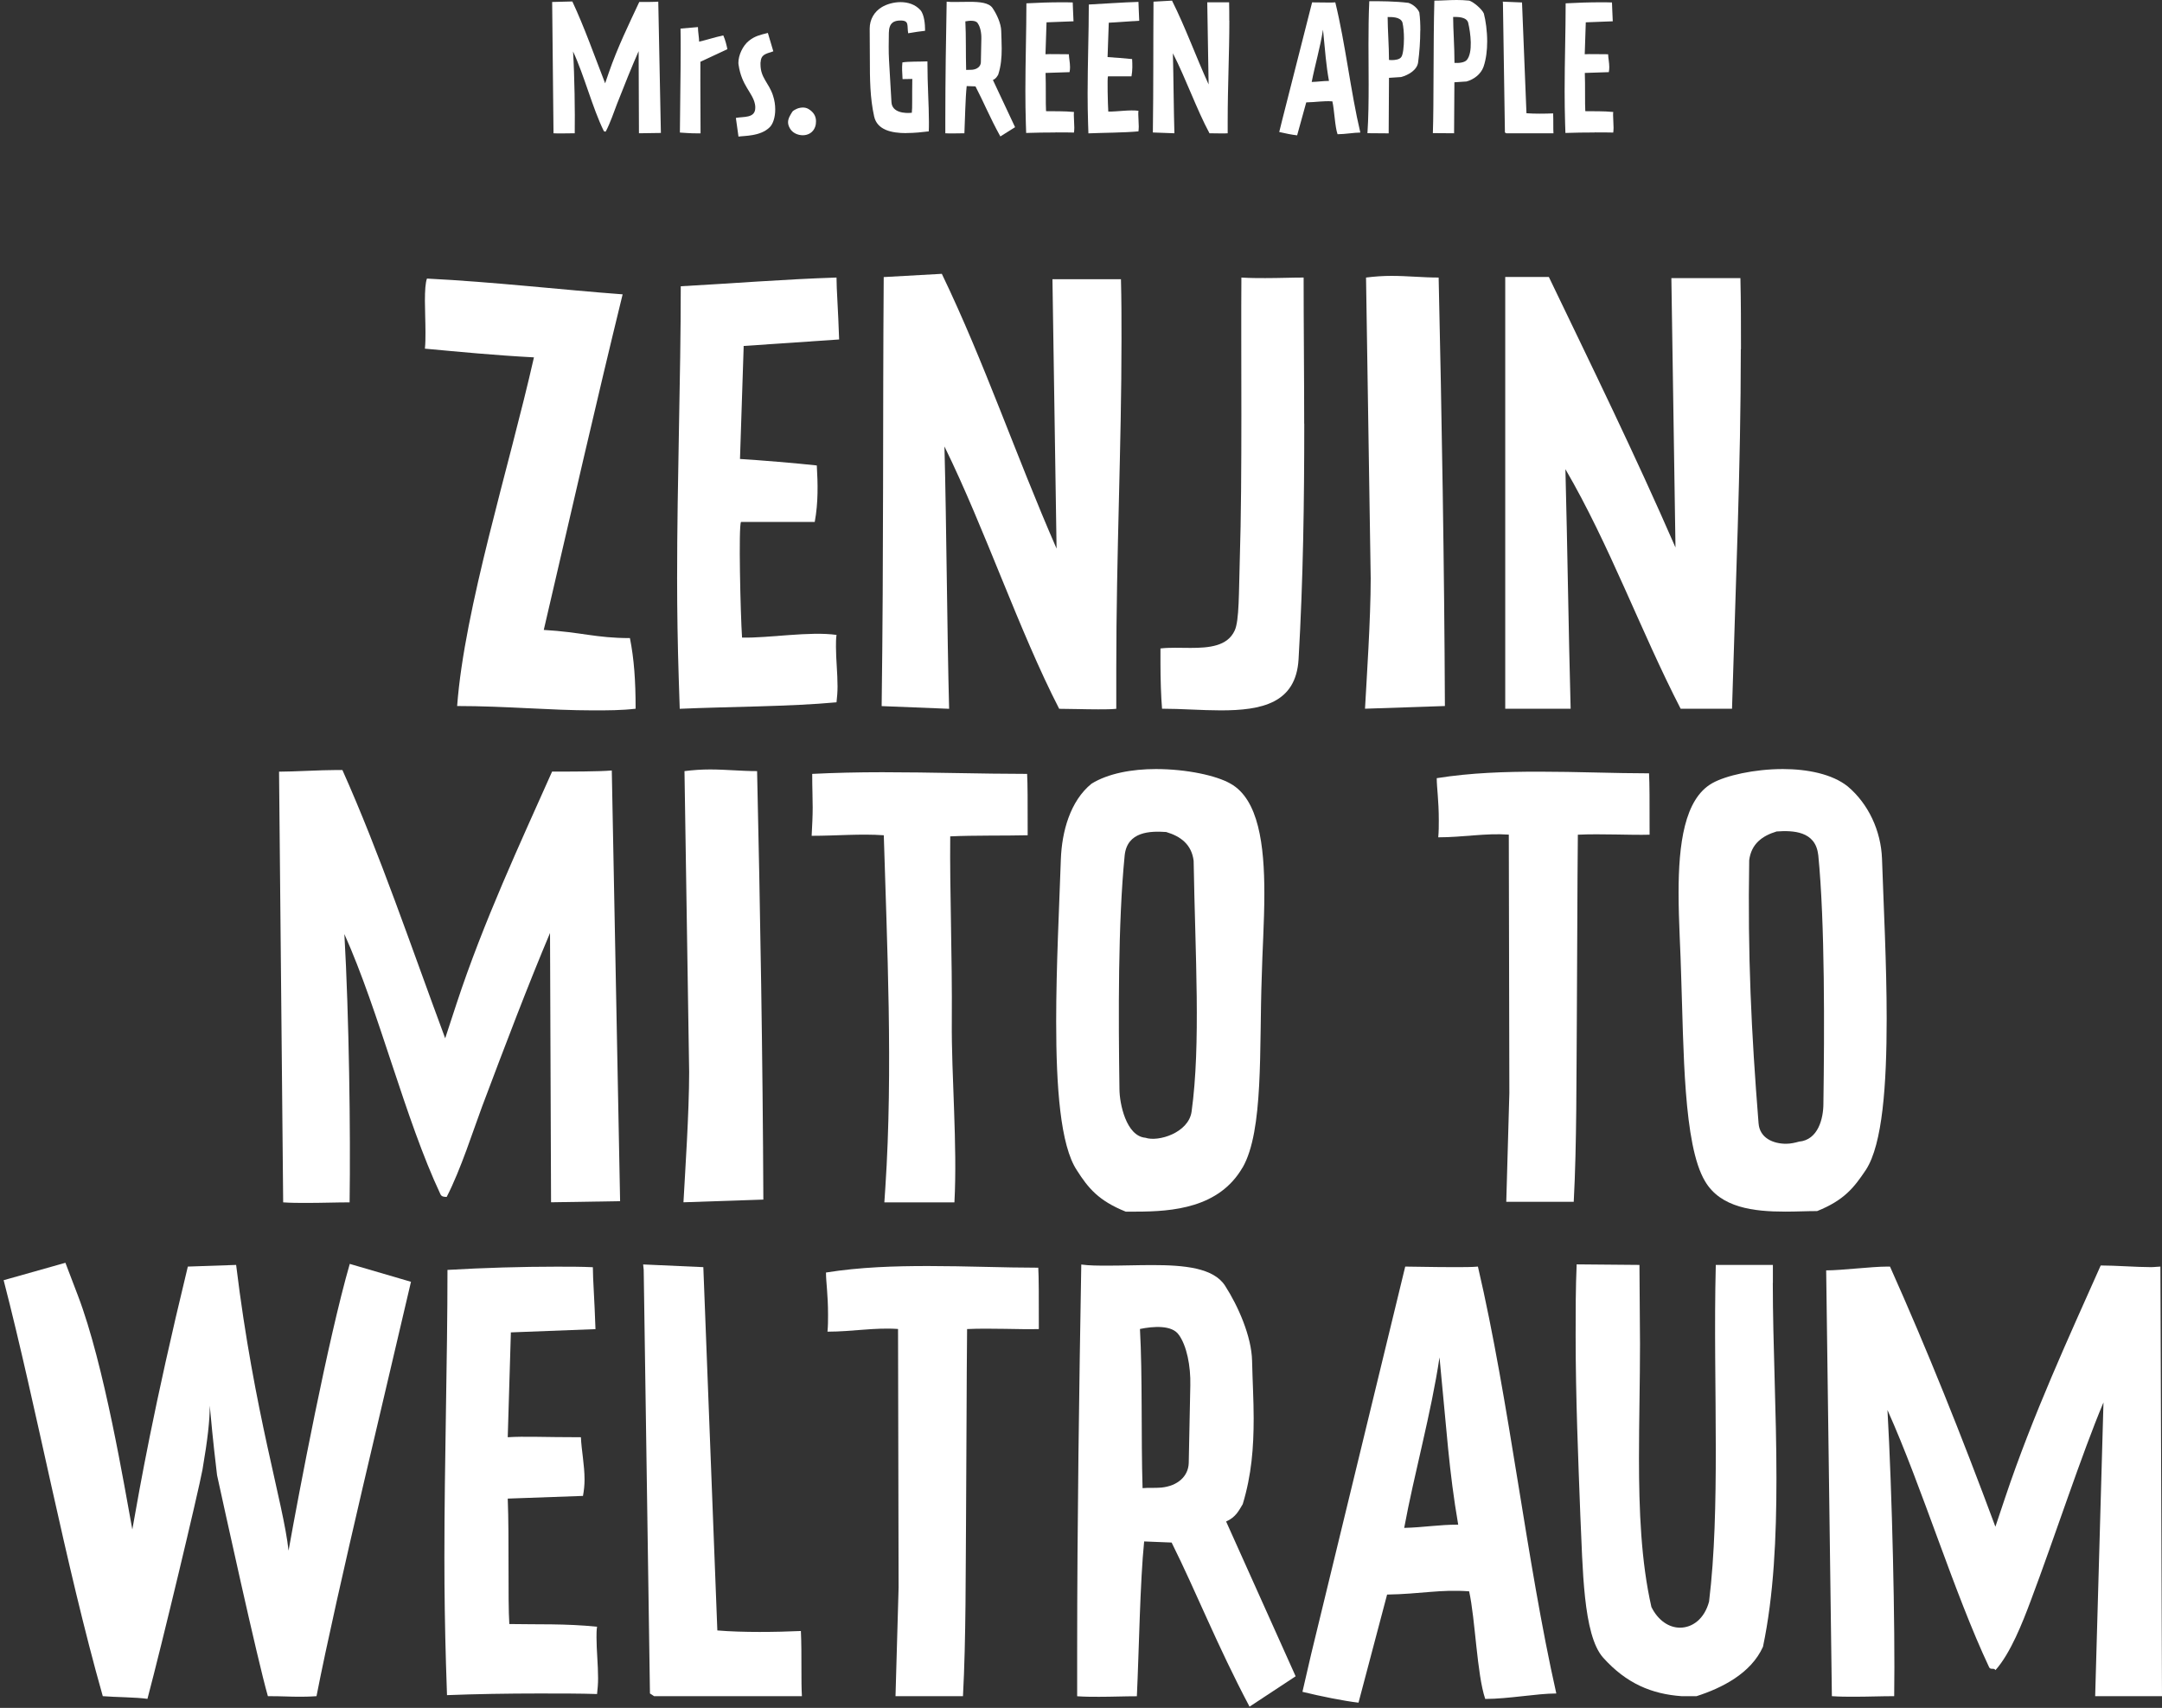
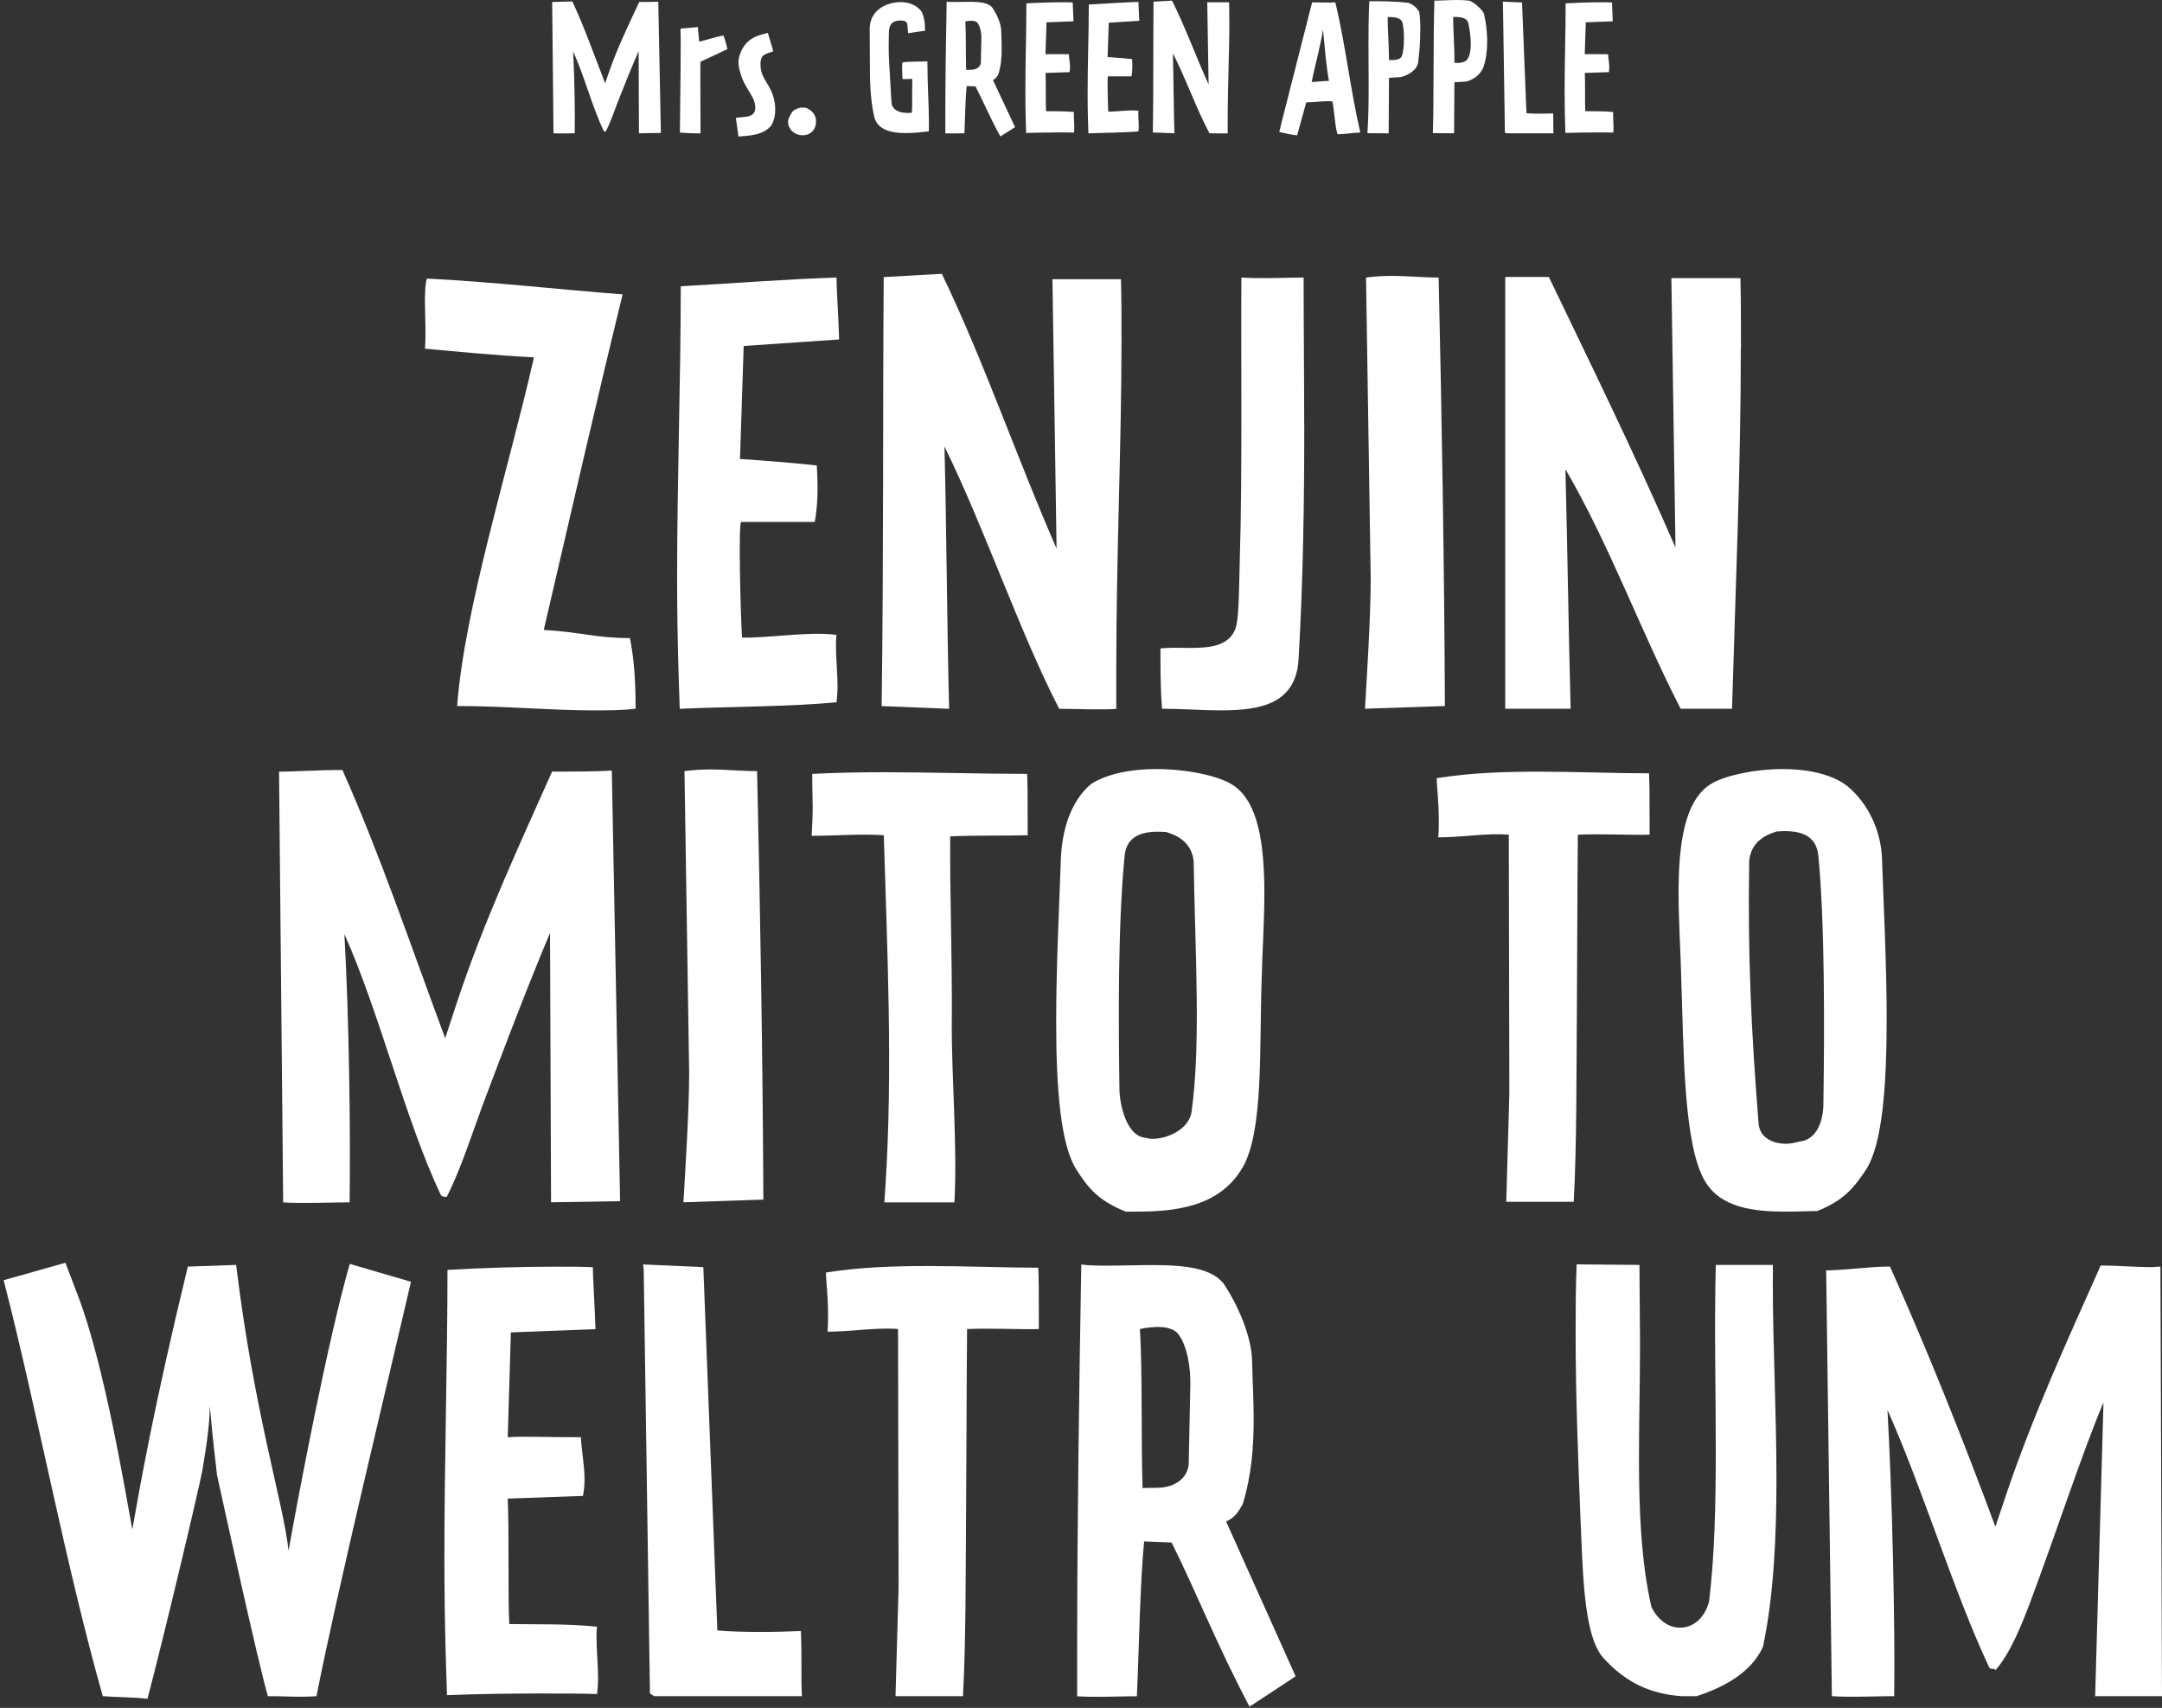
<svg xmlns="http://www.w3.org/2000/svg" width="338" height="267" viewBox="0 0 338 267" fill="none">
  <rect x="0" y="0" width="338" height="267" fill="#333333" stroke="none" />
  <path d="M99.891 20.835L99.842 7.997C98.752 10.461 97.638 13.258 96.45 16.279C96.041 17.344 95.385 19.287 94.692 20.575C94.593 20.575 94.432 20.575 94.382 20.451C92.624 16.873 91.325 11.748 89.591 8.047C89.827 11.959 89.901 17.492 89.852 20.835C89.208 20.835 88.477 20.86 87.698 20.86C87.314 20.86 86.918 20.86 86.534 20.835L86.323 0.31C87.054 0.31 88.391 0.235 89.195 0.235H89.48C91.349 4.221 92.897 8.629 94.605 13.023L95.175 11.364C96.524 7.453 98.356 3.702 99.941 0.31C100.869 0.31 102.293 0.31 102.912 0.26L103.32 20.785L99.879 20.835H99.891Z" fill="white" />
  <path d="M109.498 9.631C109.473 13.877 109.523 17.319 109.523 20.847H108.953C107.975 20.847 106.985 20.773 106.292 20.723C106.316 16.118 106.415 11.761 106.415 7.552C106.415 6.512 106.415 5.484 106.391 4.469L109.114 4.234C109.114 4.964 109.3 5.942 109.3 6.512C110.649 6.202 111.553 5.868 113.076 5.534C113.41 6.264 113.596 7.118 113.719 7.688L109.498 9.656V9.631Z" fill="white" />
  <path d="M118.894 9.755V10.065C118.894 12.181 120.194 12.937 120.837 14.905C121.097 15.685 121.197 16.428 121.197 17.109C121.197 18.371 120.837 19.411 120.318 19.906C118.869 21.33 116.381 21.206 115.452 21.355L115.044 18.433C116.208 18.198 118.077 18.532 118.077 16.849C118.077 16.663 118.077 16.49 118.027 16.279C117.668 14.472 115.935 13.407 115.465 10.114C115.44 10.015 115.44 9.879 115.44 9.78C115.44 8.69 116.084 7.168 117.099 6.363C118.027 5.633 118.807 5.459 120.045 5.15L120.899 8.022C119.5 8.468 118.981 8.591 118.906 9.755H118.894Z" fill="white" />
  <path d="M125.505 21.144C124.7 21.144 123.895 20.761 123.512 20.104C123.301 19.745 123.202 19.436 123.202 19.114C123.202 18.52 123.536 18 123.895 17.43C124.279 17.071 124.91 16.811 125.529 16.811C125.839 16.811 126.148 16.886 126.408 17.047C127.188 17.517 127.572 18.161 127.572 18.941C127.572 19.201 127.547 19.51 127.448 19.795C127.139 20.723 126.334 21.144 125.505 21.144Z" fill="white" />
  <path d="M141.685 20.81C139.357 20.81 137.129 20.315 136.659 18.198C136.015 15.301 135.99 12.404 135.99 9.062C135.99 7.638 135.965 6.115 135.965 4.481C135.965 3.008 136.696 1.82 137.859 1.114C138.639 0.644 139.729 0.334 140.781 0.334C141.92 0.334 143.059 0.668 143.888 1.572C144.532 2.303 144.619 3.949 144.619 4.58V4.816C143.839 4.89 143.034 5.026 141.982 5.199C141.771 3.986 142.192 3.206 140.793 3.206C139.754 3.206 138.986 3.565 138.961 5.125C138.936 6.474 138.912 8.133 138.986 9.396L139.37 15.994C139.469 17.604 141.462 17.752 142.551 17.628C142.65 16.75 142.576 15.375 142.626 12.342L141.103 12.367C141.053 11.204 140.979 10.708 141.078 9.755C142.056 9.594 143.641 9.656 144.99 9.594C144.99 13.37 145.225 16.428 145.225 19.064C145.225 19.584 145.225 20.08 145.201 20.538C144.185 20.662 142.947 20.798 141.709 20.798L141.685 20.81Z" fill="white" />
  <path d="M156.392 21.33C154.758 18.384 153.755 15.895 152.504 13.506L151.13 13.457C150.92 15.375 150.87 18.681 150.771 20.835C150.152 20.835 149.558 20.86 148.877 20.86C148.543 20.86 148.184 20.86 147.788 20.835V18.718C147.788 12.578 147.887 5.93 147.998 0.26C148.382 0.309 148.852 0.309 149.323 0.309C150.053 0.309 150.796 0.285 151.551 0.285C153.136 0.285 154.609 0.409 155.178 1.263C155.822 2.216 156.503 3.664 156.528 4.84C156.553 5.818 156.602 6.734 156.602 7.589C156.602 8.988 156.503 10.287 156.057 11.674C155.872 11.959 155.723 12.293 155.228 12.503L158.694 19.882L156.392 21.33ZM152.863 3.627C152.529 3.132 151.564 3.219 150.92 3.342C151.044 5.571 150.969 8.492 151.044 10.931C151.328 10.906 151.638 10.931 151.972 10.906C152.802 10.832 153.322 10.362 153.346 9.743L153.421 6.041C153.445 5.113 153.235 4.147 152.851 3.64L152.863 3.627Z" fill="white" />
  <path d="M165.008 20.711C163.485 20.711 161.826 20.736 160.427 20.785L160.378 19.287C160.328 17.628 160.304 15.945 160.304 14.236C160.304 9.582 160.465 4.84 160.465 0.52C162.272 0.421 164.191 0.359 165.899 0.359C166.543 0.359 167.137 0.359 167.707 0.384C167.707 0.953 167.781 1.857 167.83 3.33L163.609 3.491V3.565L163.448 8.48C164.278 8.43 165.231 8.48 167.1 8.48C167.125 9.099 167.286 9.805 167.286 10.498C167.286 10.758 167.261 11.018 167.211 11.278L163.46 11.402C163.535 13.32 163.46 16.242 163.535 17.381C164.909 17.406 166.333 17.356 167.905 17.505C167.88 17.666 167.88 17.839 167.88 18.025C167.88 18.619 167.954 19.325 167.954 19.968C167.954 20.228 167.929 20.488 167.905 20.723C167.1 20.699 166.097 20.699 165.008 20.699V20.711Z" fill="white" />
  <path d="M173.339 3.541V3.615L173.154 8.926C174.082 8.975 176.026 9.136 176.991 9.235C177.041 10.089 177.066 10.993 176.892 11.934H173.216C173.092 12.12 173.191 16.304 173.265 17.443C174.639 17.468 176.632 17.133 177.982 17.319C177.957 17.505 177.957 17.678 177.957 17.889C177.957 18.483 178.031 19.126 178.031 19.783C178.031 20.043 178.006 20.302 177.982 20.538C175.679 20.748 172.547 20.748 170.158 20.847L170.108 19.349C170.059 17.802 170.034 16.217 170.034 14.633C170.034 9.891 170.22 5.138 170.22 0.706C172.708 0.582 175.394 0.371 177.982 0.297C177.982 0.867 178.056 1.77 178.105 3.243L173.339 3.553V3.541Z" fill="white" />
  <path d="M192.193 3.231C192.193 8.331 191.933 13.457 191.933 18.916V20.835C191.673 20.86 191.364 20.86 191.03 20.86C190.361 20.86 189.631 20.835 189.086 20.835C187.093 17.133 185.385 12.268 183.367 8.331C183.466 12.107 183.491 17.084 183.602 20.835L180.235 20.711C180.334 13.382 180.284 7.093 180.334 0.26L183.231 0.099C185.347 4.32 186.907 8.715 188.95 13.197L188.739 0.359H192.156C192.181 1.312 192.181 2.278 192.181 3.231H192.193Z" fill="white" />
  <path d="M209.104 20.971C208.695 19.807 208.609 17.171 208.299 15.846C206.851 15.747 205.898 15.97 204.214 16.007L202.79 21.157C202.06 21.082 200.871 20.847 199.992 20.637L200.438 18.829L205.13 0.371C205.576 0.371 206.455 0.396 207.594 0.396C208.039 0.396 208.472 0.396 208.757 0.371C210.342 6.846 211.159 14.348 212.669 20.723C211.691 20.723 210.292 20.983 209.129 20.983L209.104 20.971ZM206.826 4.679C206.417 7.341 205.563 10.25 205.068 12.813C206.083 12.788 206.776 12.652 207.767 12.652C207.296 10.065 207.197 8.195 206.838 4.679H206.826Z" fill="white" />
  <path d="M222.04 4.766C222.04 6.425 221.917 8.158 221.706 9.743C221.545 10.956 220.184 11.736 219.045 12.045L217.151 12.169L217.101 20.847L213.783 20.822C213.944 18.359 213.969 15.796 213.969 13.184C213.969 11.092 213.944 8.963 213.944 6.895C213.944 4.618 213.969 2.364 214.068 0.186C215.9 0.186 218.03 0.186 220.184 0.446C220.852 0.656 221.607 1.25 221.892 1.944C222.016 2.823 222.053 3.776 222.053 4.766H222.04ZM216.94 2.662C216.94 4.531 217.151 7.242 217.151 9.371C217.274 9.371 217.435 9.396 217.559 9.396C218.153 9.396 218.822 9.297 219.082 8.901C219.342 8.542 219.49 7.292 219.49 6.004C219.49 5.125 219.416 4.197 219.255 3.516C218.946 2.612 217.547 2.662 216.928 2.662H216.94Z" fill="white" />
  <path d="M232.501 6.499C232.501 7.849 232.34 9.248 231.932 10.436C231.523 11.6 230.409 12.429 229.27 12.739L227.376 12.862L227.327 20.835L224.009 20.81C224.17 16.564 224.058 6.673 224.244 0.099C225.457 0.099 226.522 0 227.735 0C228.329 0 228.973 0.025 229.704 0.099C230.372 0.309 231.697 1.424 231.981 2.117C232.266 3.206 232.501 4.816 232.501 6.487V6.499ZM227.178 2.662C227.178 4.531 227.389 7.242 227.389 9.829C228.032 9.879 228.973 9.805 229.332 9.359C230.285 8.195 229.926 5.187 229.518 3.503C229.208 2.6 227.809 2.649 227.19 2.649L227.178 2.662Z" fill="white" />
  <path d="M235.485 20.835L235.274 20.711L234.965 0.52L234.94 0.26L237.948 0.384L238.642 17.703C239.904 17.802 241.588 17.777 242.813 17.727C242.838 18.272 242.838 18.916 242.838 19.597C242.838 20.005 242.838 20.451 242.863 20.835H235.485Z" fill="white" />
  <path d="M249.313 20.711C247.79 20.711 246.131 20.736 244.732 20.785L244.683 19.287C244.633 17.628 244.609 15.945 244.609 14.236C244.609 9.582 244.769 4.84 244.769 0.52C246.577 0.421 248.496 0.359 250.204 0.359C250.848 0.359 251.442 0.359 252.011 0.384C252.011 0.953 252.086 1.857 252.135 3.33L247.914 3.491V3.565L247.753 8.48C248.582 8.43 249.536 8.48 251.405 8.48C251.43 9.099 251.591 9.805 251.591 10.498C251.591 10.758 251.566 11.018 251.516 11.278L247.765 11.402C247.84 13.32 247.765 16.242 247.84 17.381C249.214 17.406 250.637 17.356 252.21 17.505C252.185 17.666 252.185 17.839 252.185 18.025C252.185 18.619 252.259 19.325 252.259 19.968C252.259 20.228 252.234 20.488 252.21 20.723C251.405 20.699 250.402 20.699 249.313 20.699V20.711Z" fill="white" />
  <path d="M92.724 111.057C85.989 111.057 79.094 110.376 71.468 110.376C72.607 95.088 79.576 73.101 83.476 55.869C77.224 55.535 71.951 55.015 66.429 54.507C66.516 53.665 66.516 52.811 66.516 51.957C66.516 50.261 66.429 48.478 66.429 47.03C66.429 45.421 66.516 44.145 66.751 43.551C77.063 44.059 88.094 45.334 97.341 46.015C93.206 62.913 89.629 78.623 85.011 98.48C90.854 98.814 93.12 99.755 98.48 99.755C99.124 102.986 99.371 106.378 99.371 110.797C97.18 111.057 94.989 111.057 92.724 111.057Z" fill="white" />
  <path d="M116.257 54.086V54.346L115.688 71.752C118.609 71.925 124.7 72.433 127.696 72.767C127.857 75.565 127.943 78.536 127.374 81.594H115.849C115.44 82.188 115.762 95.942 116.01 99.68C120.305 99.767 126.557 98.665 130.778 99.259C130.692 99.854 130.692 100.448 130.692 101.129C130.692 103.085 130.939 105.202 130.939 107.331C130.939 108.173 130.865 109.027 130.778 109.794C123.561 110.475 113.732 110.475 106.267 110.81L106.106 105.882C105.945 100.782 105.858 95.607 105.858 90.433C105.858 74.896 106.428 59.273 106.428 44.752C114.214 44.331 122.657 43.65 130.778 43.39C130.778 45.26 131.026 48.231 131.187 53.071L116.257 54.086Z" fill="white" />
  <path d="M175.332 53.071C175.332 69.796 174.515 86.608 174.515 104.521V110.81C173.711 110.896 172.733 110.896 171.68 110.896C169.576 110.896 167.298 110.81 165.59 110.81C159.338 98.665 153.99 82.708 147.652 69.796C147.974 82.188 148.06 98.492 148.382 110.81L137.835 110.389C138.157 86.36 137.996 65.723 138.157 43.316L147.243 42.809C153.903 56.649 158.769 71.084 165.181 85.766L164.537 43.65H175.246C175.332 46.795 175.332 49.939 175.332 53.071Z" fill="white" />
  <path d="M203.904 66.231C203.904 78.288 203.744 90.507 203.013 103.072C202.605 109.955 197.244 111.057 190.844 111.057C187.922 111.057 184.679 110.797 181.671 110.797C181.51 108.928 181.423 106.13 181.423 103.667V101.376C182.884 101.203 184.506 101.29 186.127 101.29C189.049 101.29 191.896 101.03 193.023 98.579C193.753 97.056 193.667 92.55 193.827 87.375C194.236 74.636 193.988 54.854 194.075 43.39C195.449 43.477 196.675 43.477 197.801 43.477C200.067 43.477 201.936 43.39 203.805 43.39C203.805 50.942 203.892 58.593 203.892 66.231H203.904Z" fill="white" />
  <path d="M213.4 110.81C213.647 106.229 214.291 96.796 214.291 90.433C214.291 90.099 214.291 89.752 213.561 43.39C214.935 43.217 216.234 43.13 217.534 43.13C220.047 43.13 222.4 43.39 224.913 43.39C225.395 64.621 225.804 88.811 225.891 110.376L213.4 110.797V110.81Z" fill="white" />
  <path d="M272.153 54.594C272.153 72.941 271.336 91.695 270.779 110.797H262.745C256.493 98.653 251.628 85.159 244.732 73.349C245.054 85.741 245.215 98.48 245.549 110.797H235.324V43.304H242.145C248.793 57.144 255.54 70.898 261.94 85.592L261.296 43.477H272.091C272.178 47.129 272.178 50.868 272.178 54.594H272.153Z" fill="white" />
  <path d="M86.15 187.971L85.989 145.856C82.585 153.928 79.094 163.088 75.355 173.029C74.055 176.508 72.025 182.883 69.834 187.117C69.512 187.117 69.029 187.117 68.856 186.696C63.334 174.973 59.286 158.161 53.839 146.029C54.57 158.855 54.817 177.016 54.656 187.971C52.626 187.971 50.361 188.058 47.922 188.058C46.709 188.058 45.483 188.058 44.27 187.971L43.626 120.639C45.892 120.639 50.113 120.379 52.639 120.379H53.53C59.373 133.452 64.238 147.886 69.599 162.321L71.381 156.886C75.603 144.061 81.359 131.756 86.311 120.627C89.233 120.627 93.689 120.627 95.645 120.453L96.945 187.786L86.15 187.959V187.971Z" fill="white" />
  <path d="M106.849 187.971C107.096 183.391 107.74 173.958 107.74 167.595C107.74 167.26 107.74 166.914 107.01 120.552C108.384 120.379 109.684 120.292 110.983 120.292C113.496 120.292 115.849 120.552 118.362 120.552C118.844 141.783 119.253 165.973 119.34 187.538L106.849 187.959V187.971Z" fill="white" />
  <path d="M148.555 130.741C148.469 139.146 148.877 149.335 148.803 159.696C148.729 168.102 149.694 178.971 149.211 187.971H138.256L138.416 185.595C139.63 167.174 138.664 147.478 138.169 130.58C134.517 130.32 130.778 130.666 126.891 130.666C126.978 129.057 127.052 127.522 127.052 126.247C127.052 124.724 126.978 123.189 126.978 120.986C130.469 120.812 134.121 120.726 137.934 120.726C145.56 120.726 153.52 120.986 160.576 120.986C160.663 122.682 160.663 124.885 160.663 130.58C157.258 130.666 152.22 130.58 148.568 130.753L148.555 130.741Z" fill="white" />
  <path d="M194.248 182.537C190.596 188.826 183.379 189.42 177.61 189.42H175.989C171.767 187.724 170.145 185.768 168.363 182.97C165.763 179.071 165.119 169.897 165.119 159.709C165.119 151.043 165.602 141.709 165.85 134.318C166.011 129.986 167.31 125.232 170.641 122.521C173.24 120.911 176.967 120.23 180.705 120.23C185.496 120.23 190.2 121.246 192.391 122.521C196.774 124.984 197.665 132.115 197.665 139.666C197.665 144.172 197.343 148.84 197.257 152.739C196.848 163.943 197.579 176.768 194.261 182.537H194.248ZM182.315 130.072C179.801 129.899 176.224 129.986 175.828 133.724C174.775 144.333 174.85 158.941 175.011 170.231C175.011 172.522 176.063 177.622 179.071 177.87C181.101 178.551 185.806 177.102 186.288 173.797C187.749 163.188 186.858 149.434 186.61 134.566C186.288 132.016 184.58 130.741 182.315 130.072Z" fill="white" />
  <path d="M246.676 130.493C246.589 138.899 246.589 149.26 246.515 159.61C246.441 168.016 246.515 178.885 246.032 187.885H235.485L235.968 170.9L235.881 130.481C232.229 130.221 228.738 130.902 224.851 130.902C224.937 129.973 224.937 129.119 224.937 128.277C224.937 125.046 224.615 123.177 224.615 121.654C229.976 120.8 235.324 120.639 240.598 120.639C246.602 120.639 252.445 120.899 257.805 120.899C257.892 122.595 257.892 124.798 257.892 130.493C254.97 130.58 250.34 130.32 246.688 130.493H246.676Z" fill="white" />
  <path d="M294.956 159.276C294.956 169.551 294.312 178.885 291.713 182.883C289.843 185.681 288.308 187.637 284.087 189.333C282.552 189.333 280.844 189.42 279.135 189.42C274.183 189.42 268.996 188.826 266.558 184.666C263.153 178.984 263.227 163.868 262.831 152.652C262.745 148.753 262.423 144.073 262.423 139.58C262.423 132.028 263.314 124.898 267.696 122.434C269.801 121.246 274.27 120.23 278.727 120.23C282.54 120.23 286.439 120.998 288.865 122.942C292.109 125.665 294.065 129.899 294.226 134.232C294.473 141.536 294.956 150.709 294.956 159.276ZM284.248 133.637C283.839 129.899 280.274 129.812 277.761 129.986C275.483 130.666 273.787 131.941 273.465 134.479C273.218 149.335 273.787 161.306 274.926 175.579C275.087 177.956 277.278 178.811 279.222 178.811C279.952 178.811 280.683 178.637 281.252 178.476C284.26 178.216 285.065 174.824 285.065 172.534C285.226 161.244 285.313 144.259 284.26 133.65L284.248 133.637Z" fill="white" />
  <path d="M49.507 265.17C48.293 265.257 47.402 265.257 46.672 265.257C45.211 265.257 44.233 265.17 41.881 265.17C40.259 259.562 34.899 235.026 33.933 230.619C33.685 228.415 33.364 226.039 32.794 219.75C32.794 222.04 32.472 225.011 31.655 229.765C31.011 233.243 25.329 257.025 23.051 265.591C21.343 265.331 17.939 265.331 16.069 265.17C10.152 244.286 5.769 220.257 0.57 200.14L10.226 197.417L12.17 202.517C16.304 213.3 19.474 232.575 20.687 239.111C21.9 232.315 23.93 220.431 29.365 198.011L36.916 197.751C39.751 221.012 44.307 234.939 45.112 242.417C46.733 233.33 51.277 209.388 54.681 197.59L64.251 200.388C60.76 215.504 52.651 248.953 49.482 265.17H49.507Z" fill="white" />
  <path d="M84.243 264.75C79.453 264.75 74.266 264.836 69.883 265.01L69.722 260.082C69.561 254.648 69.475 249.127 69.475 243.531C69.475 228.242 69.957 212.706 69.957 198.531C75.64 198.197 81.644 198.024 87.004 198.024C89.034 198.024 90.904 198.024 92.686 198.11C92.686 199.98 92.934 202.951 93.095 207.791L79.861 208.299V208.559L79.378 224.689C81.978 224.516 84.974 224.689 90.817 224.689C90.904 226.732 91.386 229.022 91.386 231.312C91.386 232.154 91.3 233.008 91.139 233.863L79.378 234.283C79.626 240.572 79.378 250.154 79.626 253.893C83.922 253.979 88.391 253.806 93.343 254.314C93.256 254.821 93.256 255.415 93.256 256.01C93.256 257.966 93.503 260.256 93.503 262.373C93.503 263.214 93.429 264.069 93.343 264.836C90.829 264.75 87.66 264.75 84.256 264.75H84.243Z" fill="white" />
  <path d="M102.256 265.17L101.612 264.75L100.634 198.531L100.547 197.677L109.956 198.098L112.147 254.895C116.121 255.23 121.395 255.155 125.208 254.982C125.294 256.765 125.294 258.882 125.294 261.098C125.294 262.459 125.294 263.895 125.368 265.17H102.243H102.256Z" fill="white" />
  <path d="M151.192 207.779C151.106 216.184 151.106 226.546 151.031 236.895C150.957 245.301 151.031 256.17 150.548 265.17H140.001L140.484 248.186L140.397 207.766C136.745 207.506 133.254 208.187 129.367 208.187C129.454 207.259 129.454 206.405 129.454 205.563C129.454 202.332 129.132 200.462 129.132 198.94C134.492 198.086 139.84 197.925 145.114 197.925C151.118 197.925 156.961 198.185 162.321 198.185C162.408 199.881 162.408 202.084 162.408 207.779C159.487 207.865 154.857 207.605 151.205 207.779H151.192Z" fill="white" />
  <path d="M195.338 266.792C190.225 257.111 187.056 248.966 183.169 241.154L178.873 240.981C178.229 247.257 178.068 258.126 177.734 265.183C175.79 265.183 173.921 265.269 171.804 265.269C170.752 265.269 169.613 265.269 168.4 265.183V258.225C168.4 238.109 168.722 216.284 169.044 197.689C170.257 197.863 171.718 197.863 173.178 197.863C175.444 197.863 177.808 197.776 180.16 197.776C185.112 197.776 189.73 198.197 191.525 201.007C193.555 204.152 195.66 208.905 195.746 212.731C195.821 215.962 195.994 218.933 195.994 221.731C195.994 226.311 195.672 230.557 194.286 235.15C193.716 236.078 193.233 237.193 191.686 237.861L202.555 262.063L195.338 266.817V266.792ZM184.308 208.707C183.255 207.098 180.247 207.345 178.217 207.766C178.625 215.07 178.378 224.664 178.625 232.649C179.517 232.563 180.495 232.649 181.547 232.563C184.147 232.303 185.768 230.78 185.843 228.737L186.09 216.593C186.165 213.535 185.521 210.391 184.308 208.695V208.707Z" fill="white" />
-   <path d="M232.192 265.591C230.892 261.766 230.644 253.113 229.679 248.78C225.135 248.446 222.127 249.201 216.854 249.287L212.385 266.186C210.119 265.926 206.38 265.17 203.62 264.49L204.994 258.547L219.688 198.011C221.063 198.011 223.823 198.098 227.401 198.098C228.775 198.098 230.162 198.098 231.053 198.011C236.005 219.242 238.604 243.865 243.309 264.75C240.226 264.75 235.844 265.604 232.192 265.604V265.591ZM225.049 212.198C223.749 220.938 221.075 230.458 219.528 238.864C222.697 238.777 224.888 238.356 227.97 238.356C226.51 229.864 226.188 223.748 225.049 212.211V212.198Z" fill="white" />
  <path d="M277.154 200.561C277.154 210.156 277.724 220.691 277.724 231.127C277.724 240.3 277.315 249.386 275.619 257.446C273.75 261.605 269.207 263.895 265.233 265.17H262.881C258.251 264.836 254.277 263.214 250.625 259.142C247.456 255.576 247.456 245.054 247.06 236.809C246.738 228.143 246.329 218.561 246.329 208.707C246.329 205.055 246.329 201.317 246.49 197.665L256.307 197.751L256.394 210.143C256.394 215.999 256.233 222.028 256.233 227.97C256.233 236.116 256.555 244.1 258.176 251.231C259.229 253.36 260.937 254.462 262.645 254.462C264.589 254.462 266.458 253.1 267.189 250.389C268.08 243.085 268.241 234.94 268.241 226.534C268.241 217.187 267.993 207.432 268.241 197.751H277.167V200.549L277.154 200.561Z" fill="white" />
  <path d="M327.552 265.17L328.852 219.242C325.447 227.314 321.226 240.3 317.487 250.228C316.187 253.707 314.318 258.461 311.966 261.098C311.718 260.677 311.235 261.098 310.988 260.677C305.467 248.966 300.527 232.575 295.08 220.431C295.81 233.256 296.293 254.227 296.132 265.17C294.102 265.17 292.072 265.257 289.881 265.257C288.742 265.257 287.615 265.257 286.39 265.17L285.498 198.605C287.937 198.605 292.555 198.011 295.068 198.011H295.476C301.319 211.084 306.593 224.244 311.953 238.678L313.489 234.098C317.784 221.272 323.466 208.967 328.418 197.838C330.77 197.838 334.014 198.098 336.292 198.098C336.861 198.098 337.344 198.011 337.752 198.011L338 265.17H327.539H327.552Z" fill="white" />
</svg>